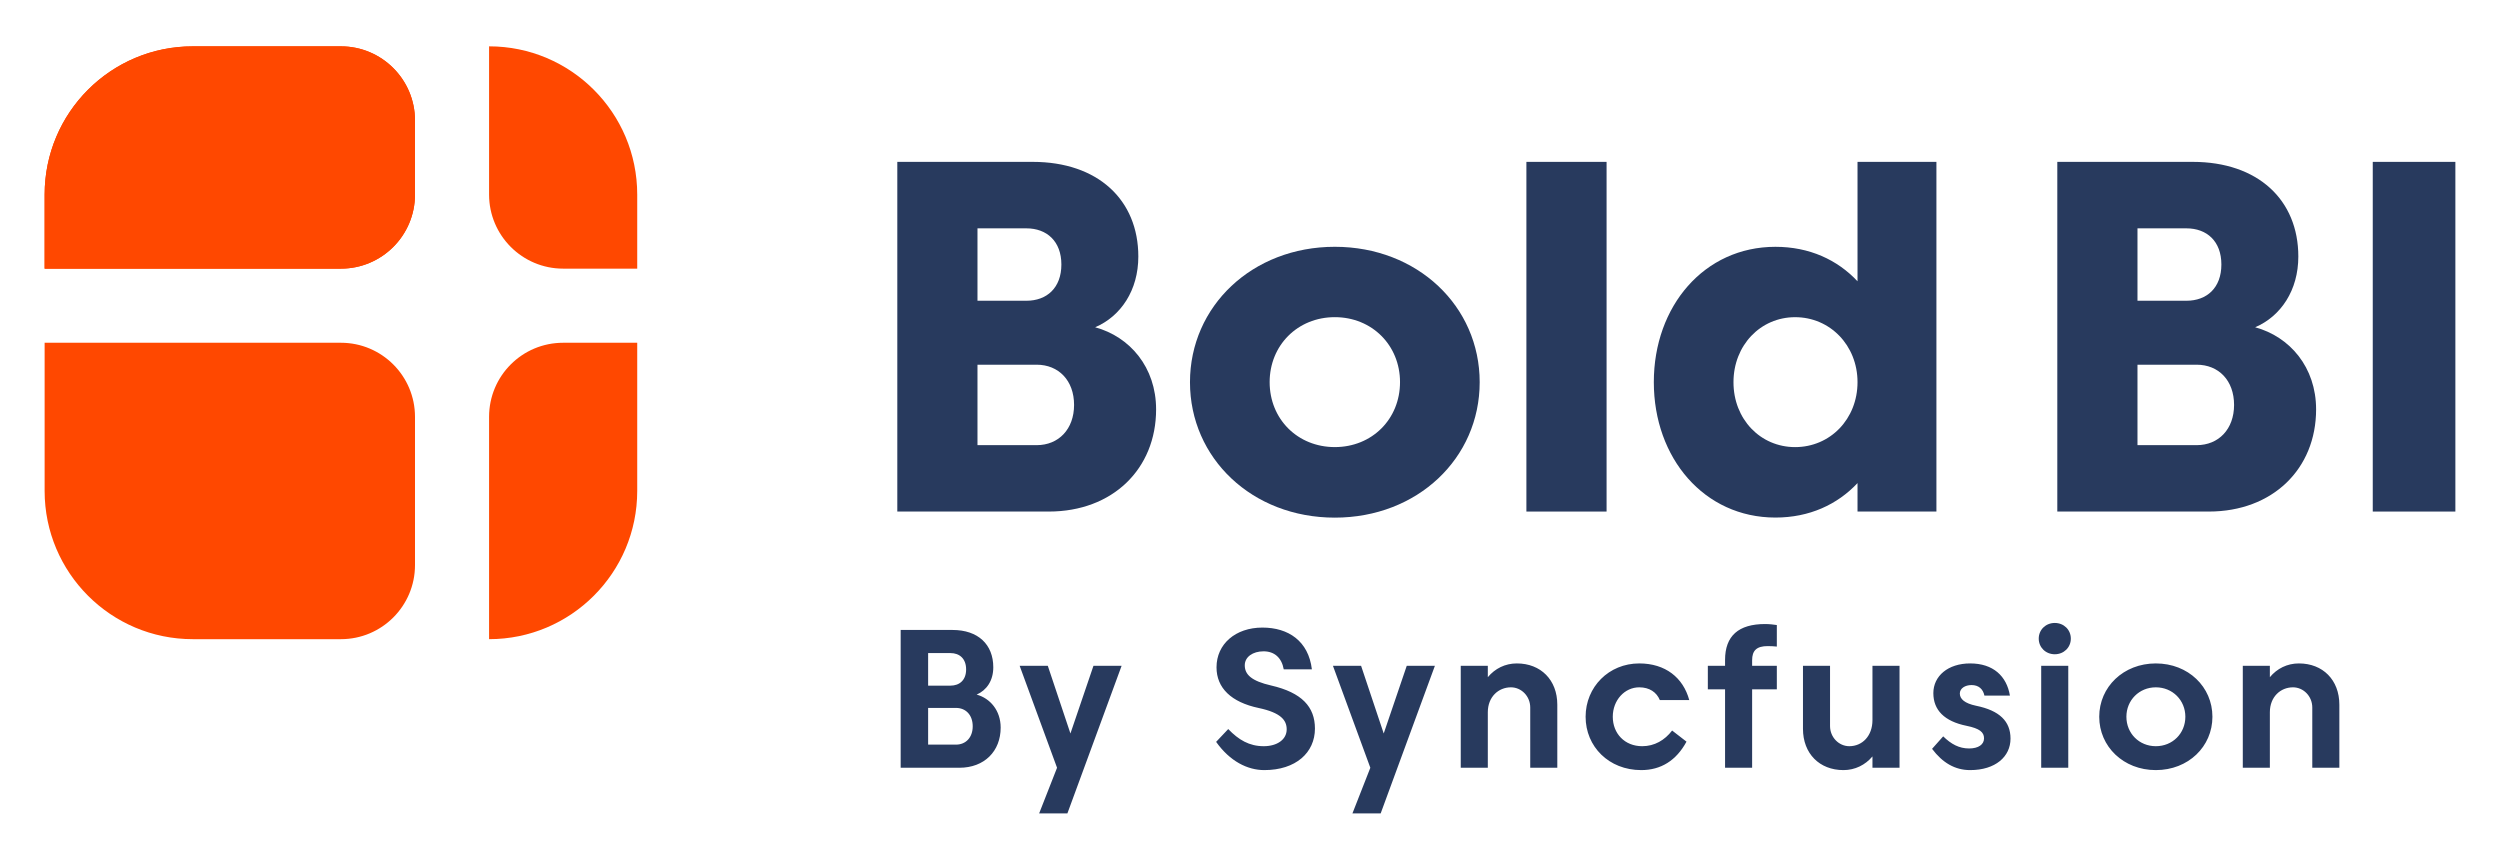
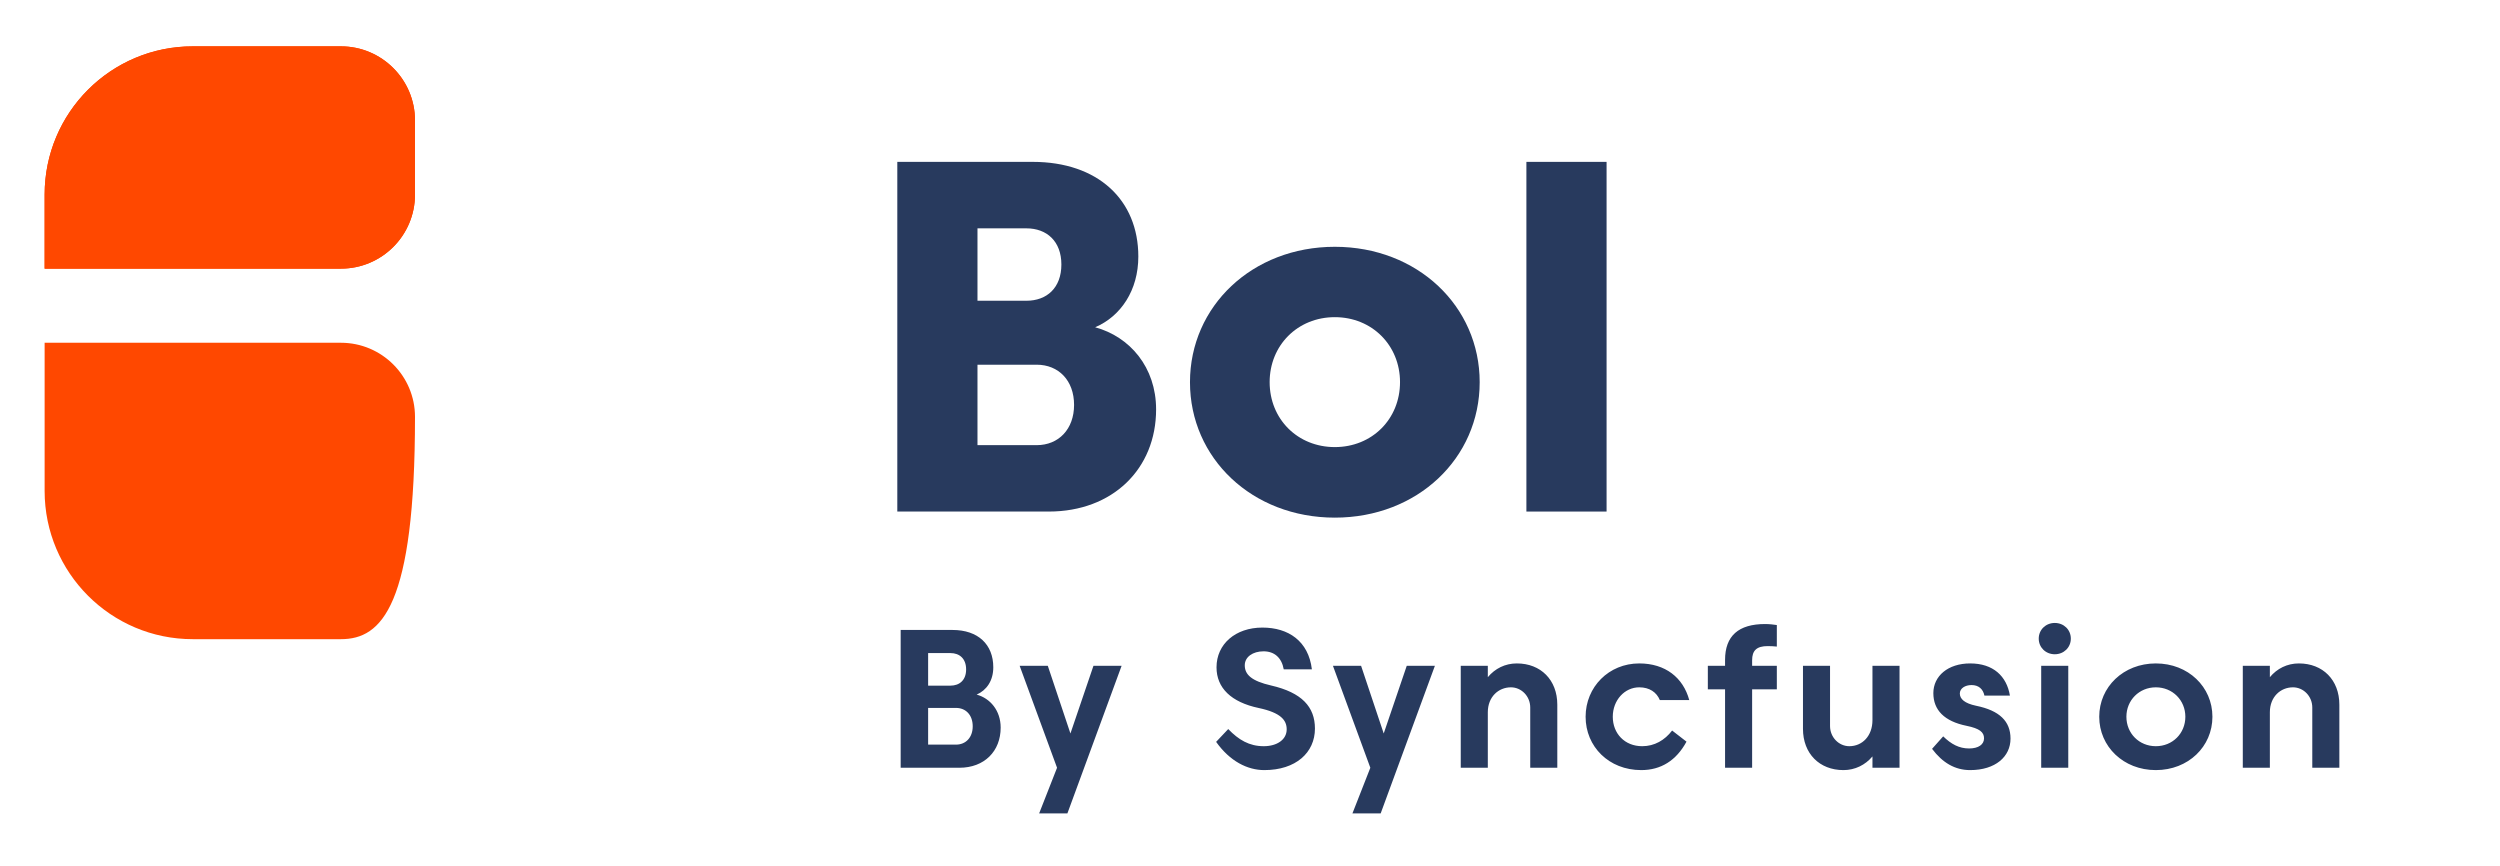
<svg xmlns="http://www.w3.org/2000/svg" width="127" height="44" viewBox="0 0 127 44" fill="none">
  <path d="M9.793 2.354H17.319C19.396 2.354 21.082 4.04 21.082 6.118V9.883C21.082 11.961 19.396 13.647 17.319 13.647H2.267V9.883C2.267 5.722 5.634 2.354 9.793 2.354Z" fill="#FF4800" />
  <path d="M9.793 2.354H17.319C19.396 2.354 21.082 4.04 21.082 6.118V9.883C21.082 11.961 19.396 13.647 17.319 13.647H2.267V9.883C2.267 5.722 5.634 2.354 9.793 2.354Z" fill="#FF4800" />
-   <path d="M2.267 17.412H17.319C19.396 17.412 21.082 19.099 21.082 21.177V28.706C21.082 30.784 19.396 32.47 17.319 32.47H9.793C5.638 32.47 2.267 29.097 2.267 24.941V17.412Z" fill="#FF4800" />
-   <path d="M28.608 17.412H32.371V24.941C32.371 29.097 29 32.47 24.845 32.47V21.177C24.845 19.094 26.527 17.412 28.608 17.412Z" fill="#FF4800" />
-   <path d="M24.845 2.354C29 2.354 32.371 5.727 32.371 9.883V13.647H28.608C26.531 13.647 24.845 11.961 24.845 9.883V2.354Z" fill="#FF4800" />
+   <path d="M2.267 17.412H17.319C19.396 17.412 21.082 19.099 21.082 21.177C21.082 30.784 19.396 32.47 17.319 32.47H9.793C5.638 32.47 2.267 29.097 2.267 24.941V17.412Z" fill="#FF4800" />
  <path d="M45.583 25.987V8.223H52.46C55.771 8.223 57.827 10.15 57.827 13.033C57.827 14.745 56.941 16.066 55.634 16.625C57.397 17.107 58.73 18.656 58.73 20.798C58.73 23.819 56.524 25.987 53.277 25.987H45.583ZM52.142 11.6H49.656V15.278H52.142C53.182 15.278 53.918 14.62 53.918 13.437C53.918 12.258 53.178 11.6 52.142 11.6ZM52.662 18.527H49.656V22.614H52.662C53.78 22.614 54.563 21.801 54.563 20.57C54.563 19.327 53.776 18.527 52.662 18.527Z" fill="#283A5E" />
  <path d="M67.809 12.537C72.007 12.537 75.168 15.557 75.168 19.416C75.168 23.276 72.011 26.296 67.809 26.296C63.607 26.296 60.451 23.276 60.451 19.416C60.451 15.557 63.612 12.537 67.809 12.537ZM67.809 22.712C69.697 22.712 71.121 21.292 71.121 19.412C71.121 17.545 69.701 16.112 67.809 16.112C65.917 16.112 64.498 17.545 64.498 19.412C64.498 21.292 65.921 22.712 67.809 22.712Z" fill="#283A5E" />
  <path d="M77.541 8.223H81.614V25.987H77.541V8.223Z" fill="#283A5E" />
-   <path d="M90.19 12.538C91.915 12.538 93.338 13.196 94.362 14.289V8.223H98.37V25.987H94.362V24.541C93.334 25.634 91.915 26.292 90.19 26.292C86.573 26.292 84.014 23.272 84.014 19.413C84.014 15.554 86.573 12.538 90.19 12.538ZM91.192 22.713C92.968 22.713 94.362 21.293 94.362 19.413C94.362 17.546 92.968 16.113 91.192 16.113C89.429 16.113 88.061 17.546 88.061 19.413C88.057 21.293 89.429 22.713 91.192 22.713Z" fill="#283A5E" />
-   <path d="M104.511 25.987V8.223H111.388C114.7 8.223 116.755 10.15 116.755 13.033C116.755 14.745 115.869 16.066 114.562 16.625C116.325 17.107 117.658 18.656 117.658 20.798C117.658 23.819 115.452 25.987 112.205 25.987H104.511ZM111.07 11.6H108.584V15.278H111.07C112.111 15.278 112.846 14.62 112.846 13.437C112.846 12.258 112.111 11.6 111.07 11.6ZM111.59 18.527H108.584V22.614H111.59C112.708 22.614 113.491 21.801 113.491 20.57C113.491 19.327 112.708 18.527 111.59 18.527Z" fill="#283A5E" />
-   <path d="M124.733 8.223V25.987H120.536V8.223H124.733Z" fill="#283A5E" />
  <path d="M48.734 39.002H45.754V32.002H48.389C49.689 32.002 50.459 32.742 50.459 33.897C50.459 34.587 50.114 35.066 49.614 35.286C50.294 35.471 50.834 36.087 50.834 36.962C50.834 38.161 50.009 39.002 48.734 39.002ZM49.079 34.007C49.079 33.462 48.749 33.176 48.279 33.176H47.149V34.831H48.279C48.749 34.831 49.079 34.547 49.079 34.007ZM49.414 36.897C49.414 36.322 49.064 35.962 48.564 35.962H47.149V37.827H48.564C49.064 37.827 49.414 37.462 49.414 36.897ZM54.223 41.322H52.788L53.698 39.002L51.798 33.822H53.228L54.378 37.261L55.548 33.822H56.978L54.223 41.322ZM61.779 37.687L62.394 37.036C62.924 37.587 63.464 37.907 64.199 37.907C64.874 37.907 65.364 37.572 65.364 37.051C65.364 36.587 65.069 36.206 63.944 35.967C62.544 35.672 61.799 34.947 61.799 33.901C61.799 32.717 62.764 31.881 64.129 31.881C65.454 31.881 66.469 32.566 66.644 34.002H65.214C65.109 33.407 64.734 33.087 64.189 33.087C63.644 33.087 63.234 33.371 63.234 33.797C63.234 34.272 63.584 34.596 64.569 34.822C66.134 35.181 66.799 35.911 66.799 37.011C66.799 38.236 65.824 39.121 64.229 39.121C63.369 39.121 62.479 38.672 61.779 37.687ZM70.138 41.322H68.703L69.613 39.002L67.713 33.822H69.143L70.293 37.261L71.463 33.822H72.893L70.138 41.322ZM77.056 33.702C78.271 33.702 79.111 34.541 79.111 35.797V39.002H77.736V35.941C77.736 35.367 77.286 34.916 76.756 34.916C76.121 34.916 75.581 35.401 75.581 36.181V39.002H74.206V33.822H75.581V34.401C75.946 33.962 76.461 33.702 77.056 33.702ZM84.944 37.111L85.674 37.676C85.154 38.636 84.374 39.121 83.374 39.121C81.729 39.121 80.549 37.926 80.549 36.411C80.549 34.897 81.729 33.702 83.274 33.702C84.599 33.702 85.504 34.422 85.814 35.562H84.319C84.154 35.166 83.794 34.916 83.274 34.916C82.529 34.916 81.929 35.572 81.929 36.411C81.929 37.257 82.529 37.907 83.424 37.907C84.049 37.907 84.569 37.602 84.944 37.111ZM90.263 31.752V32.846C90.128 32.831 89.943 32.822 89.798 32.822C89.228 32.822 89.008 33.056 89.008 33.541V33.822H90.263V35.017H89.008V39.002H87.633V35.017H86.758V33.822H87.633V33.526C87.633 32.301 88.318 31.701 89.668 31.701C89.878 31.701 90.103 31.727 90.263 31.752ZM93.646 39.121C92.431 39.121 91.591 38.282 91.591 37.026V33.822H92.966V36.882C92.966 37.456 93.416 37.907 93.946 37.907C94.596 37.907 95.121 37.397 95.121 36.581V33.822H96.496V39.002H95.121V38.426C94.756 38.861 94.236 39.121 93.646 39.121ZM98.149 38.041L98.714 37.407C99.119 37.801 99.519 38.022 100.029 38.022C100.504 38.022 100.789 37.822 100.789 37.507C100.789 37.197 100.569 37.007 99.899 36.871C98.774 36.642 98.214 36.072 98.214 35.212C98.214 34.342 98.959 33.702 100.084 33.702C101.254 33.702 101.939 34.346 102.104 35.337H100.809C100.739 35.002 100.514 34.801 100.154 34.801C99.829 34.801 99.559 34.967 99.559 35.231C99.559 35.507 99.804 35.731 100.384 35.852C101.584 36.096 102.134 36.647 102.134 37.522C102.134 38.437 101.369 39.121 100.084 39.121C99.309 39.121 98.679 38.746 98.149 38.041ZM103.693 39.002V33.822H105.068V39.002H103.693ZM103.568 32.441C103.568 31.991 103.923 31.646 104.383 31.646C104.843 31.646 105.198 31.991 105.198 32.441C105.198 32.892 104.843 33.236 104.383 33.236C103.923 33.236 103.568 32.892 103.568 32.441ZM106.641 36.411C106.641 34.897 107.871 33.702 109.516 33.702C111.166 33.702 112.391 34.897 112.391 36.411C112.391 37.926 111.166 39.121 109.516 39.121C107.871 39.121 106.641 37.926 106.641 36.411ZM108.021 36.411C108.021 37.257 108.671 37.907 109.516 37.907C110.366 37.907 111.016 37.257 111.016 36.411C111.016 35.572 110.366 34.916 109.516 34.916C108.671 34.916 108.021 35.572 108.021 36.411ZM116.784 33.702C117.999 33.702 118.839 34.541 118.839 35.797V39.002H117.464V35.941C117.464 35.367 117.014 34.916 116.484 34.916C115.849 34.916 115.309 35.401 115.309 36.181V39.002H113.934V33.822H115.309V34.401C115.674 33.962 116.189 33.702 116.784 33.702Z" fill="#283A5E" />
</svg>